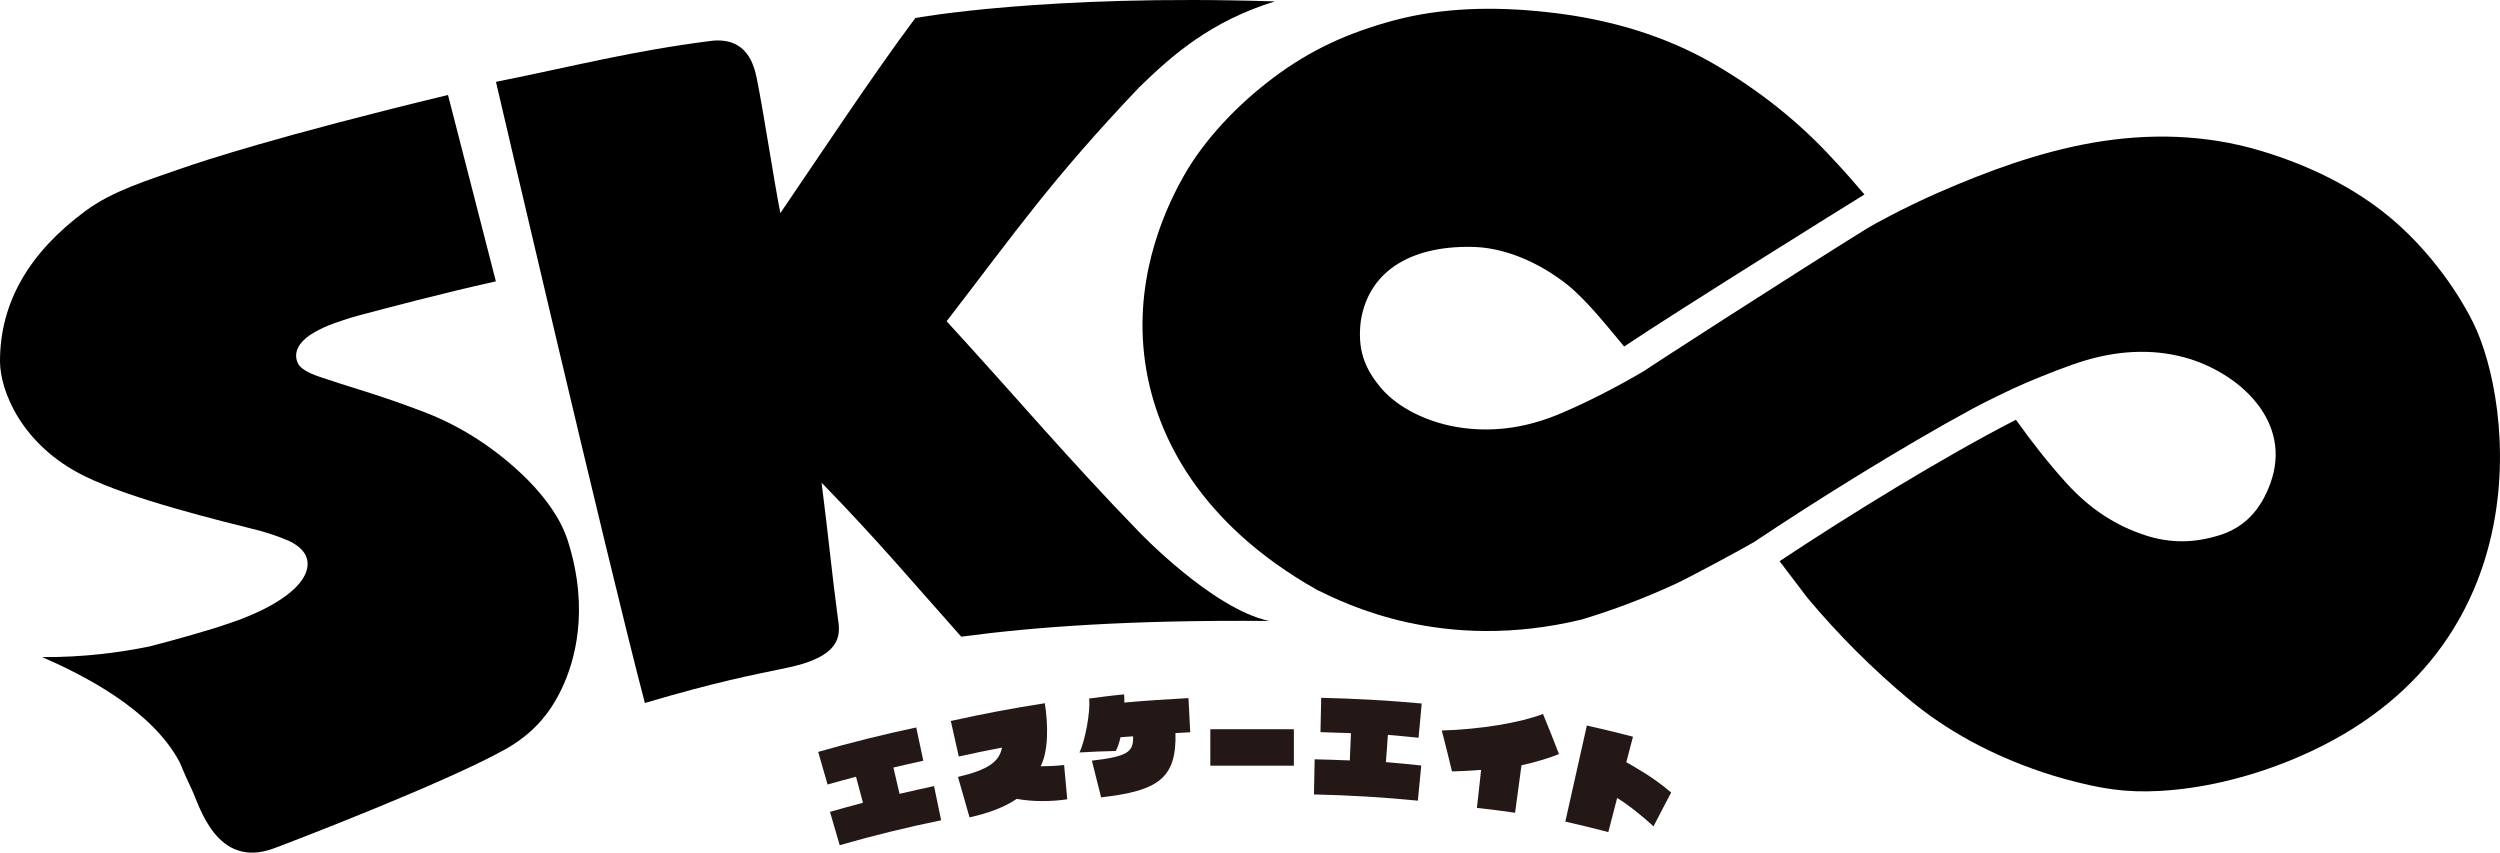
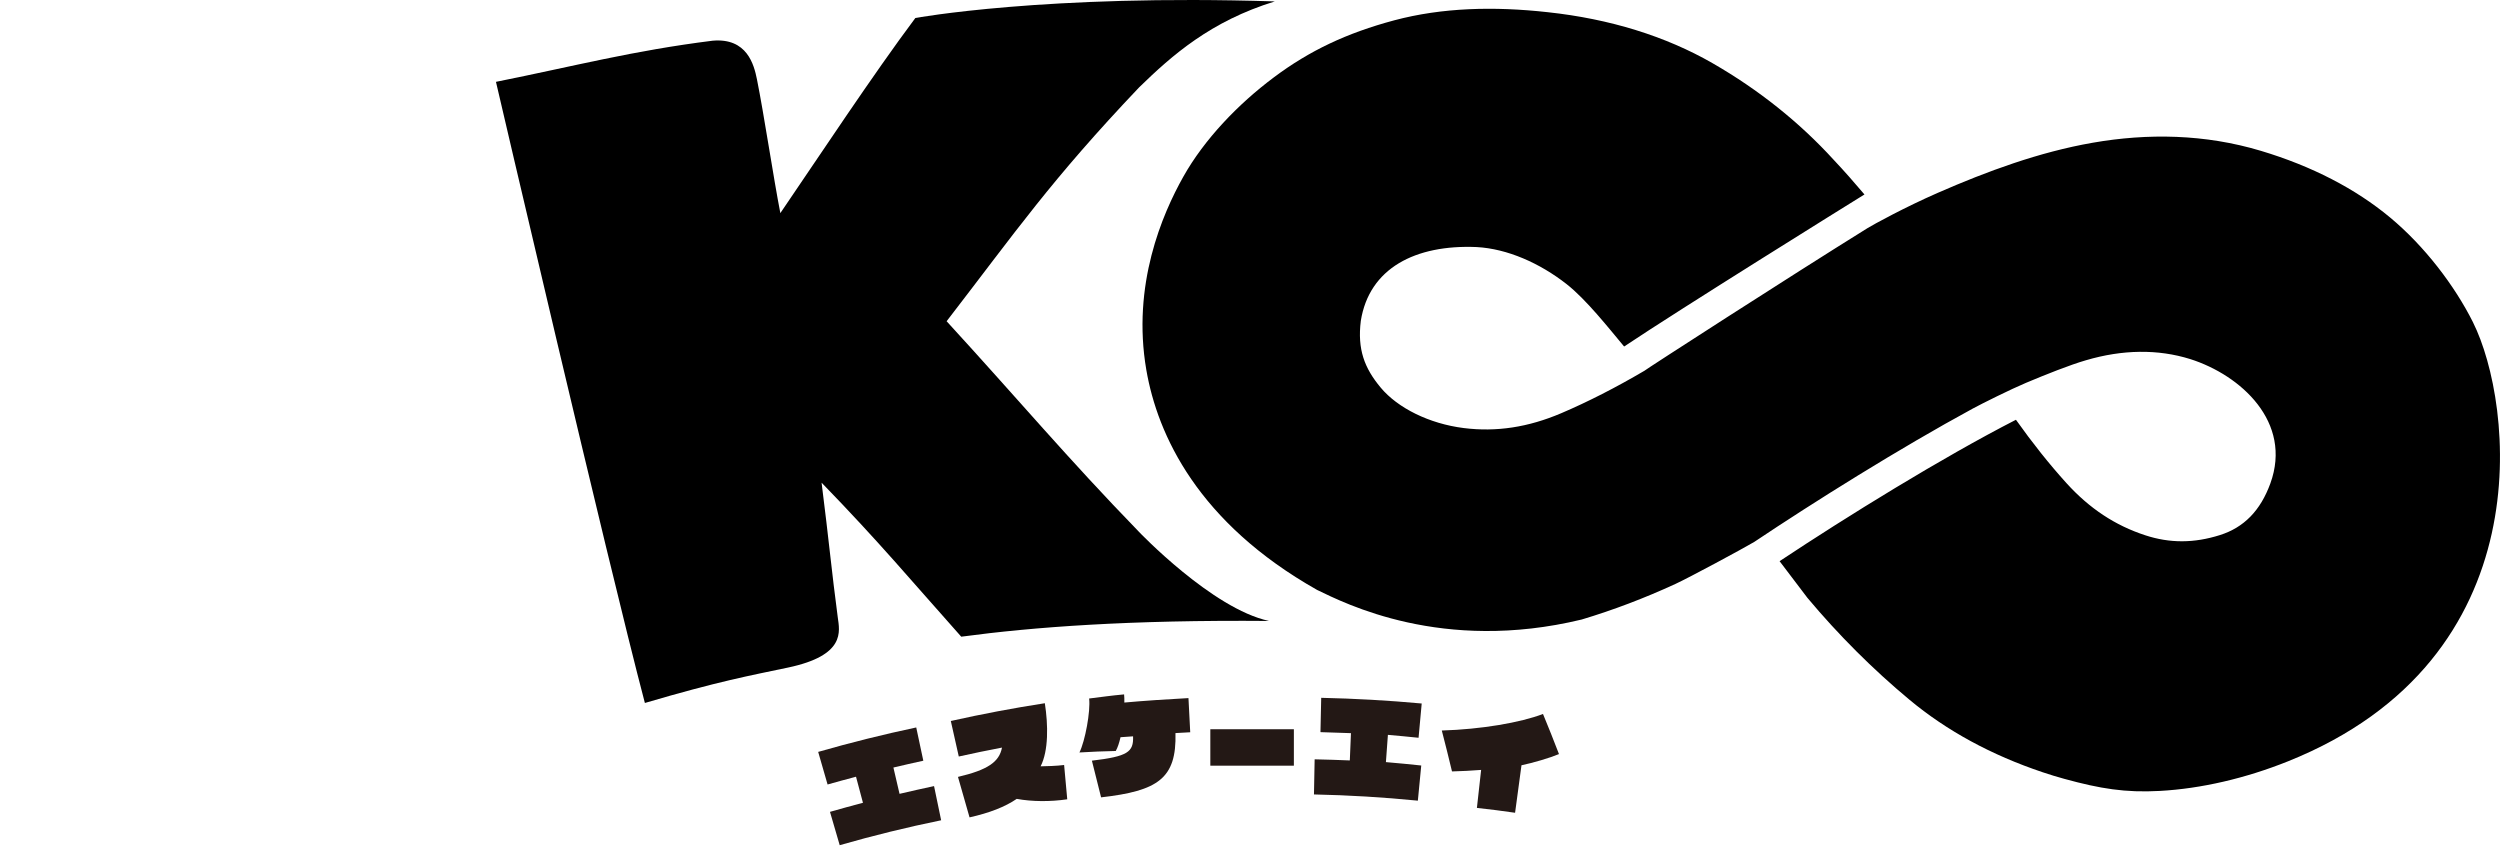
<svg xmlns="http://www.w3.org/2000/svg" id="_レイヤー_2" width="110.573mm" height="37.712mm" viewBox="0 0 313.436 106.899">
  <defs>
    <style>.cls-1{fill:#231815;}</style>
  </defs>
  <g id="_ロゴ">
    <path class="cls-1" d="M105.277,105.963c-.405-1.393-.811-2.785-1.218-4.178,1.295-.375,2.833-.792,4.134-1.136-.29-1.09-.58-2.179-.871-3.269-1.11.295-2.459.659-3.565.975-.393-1.363-.786-2.725-1.179-4.087,4.069-1.168,8.17-2.19,12.294-3.065.296,1.39.593,2.78.888,4.171-1.121.236-2.633.595-3.75.854.256,1.099.512,2.198.768,3.298,1.309-.303,3.014-.7,4.328-.971.297,1.428.594,2.857.89,4.285-4.269.873-8.512,1.915-12.72,3.124Z" />
    <path class="cls-1" d="M133.805,100.212c-2.115.309-4.385.301-6.334-.054-1.473,1.007-3.426,1.762-5.915,2.319-.48-1.693-.963-3.384-1.45-5.074,3.736-.88,5.18-1.877,5.518-3.675-1.81.344-3.616.717-5.417,1.118-.333-1.484-.666-2.968-.999-4.453,3.908-.875,7.839-1.617,11.788-2.228.423,2.727.471,5.943-.529,7.912.694-.011,2.031-.045,2.947-.166.157,1.756.23,2.546.392,4.301Z" />
    <path class="cls-1" d="M147.374,91.908c.149,5.7-2.197,7.249-9.326,8.059-.378-1.534-.762-3.068-1.152-4.599,4.496-.535,5.236-1.078,5.162-3.051-.21.019-1.363.09-1.573.11-.159.7-.356,1.303-.599,1.726-1.83.049-2.718.077-4.551.186.709-1.425,1.403-5.159,1.215-6.765,1.773-.215,2.605-.353,4.383-.516.027.297.042.636.032,1.023,2.362-.216,5.67-.437,8.038-.559.074,1.428.148,2.856.221,4.284-.617.031-1.233.066-1.85.103Z" />
    <path class="cls-1" d="M164.738,99.601c.028-1.468.056-2.935.084-4.403,1.337.026,3.072.084,4.41.14.048-1.14.096-2.28.143-3.42-1.142-.048-2.681-.101-3.823-.127.032-1.434.063-2.869.093-4.304,4.202.091,8.404.328,12.6.713-.131,1.432-.262,2.864-.394,4.296-1.14-.105-2.703-.282-3.844-.365-.083,1.139-.166,2.278-.249,3.417,1.336.098,3.095.295,4.43.425-.142,1.47-.284,2.938-.426,4.408-4.335-.429-8.68-.689-13.024-.78Z" />
    <path class="cls-1" d="M185.166,101.289c.177-1.588.354-3.175.53-4.763-1.2.095-2.421.159-3.652.191-.409-1.712-.836-3.421-1.279-5.13,4.921-.146,9.882-.993,12.687-2.075.693,1.672,1.361,3.349,2.004,5.029-1.135.479-3.267,1.105-4.701,1.403-.302,2.098-.498,3.857-.802,5.955-1.828-.267-2.955-.403-4.787-.609Z" />
-     <path class="cls-1" d="M196.251,103.008c.904-4.014,1.804-8.029,2.7-12.045,1.933.433,3.862.898,5.785,1.396-.189.732-.65,2.468-.839,3.2,1.257.723,3.454,1.934,5.624,3.802-.85,1.65-1.38,2.583-2.212,4.24-2.023-1.838-3.567-2.957-4.56-3.558-.369,1.426-.739,2.853-1.109,4.278-1.791-.468-3.588-.906-5.389-1.313Z" />
    <rect class="cls-1" x="151.744" y="91.427" width="10.474" height="4.569" />
    <path d="M142.777,66.656c-8.972-9.246-15.036-16.498-24.095-26.382,8.728-11.319,13.063-17.66,24.127-29.313,4.143-4.037,8.982-8.307,17.022-10.784-28.778-.926-45.069,2.079-45.069,2.079-5.288,7.072-12.025,17.279-16.927,24.463-.852-4.364-2.056-12.418-2.935-16.782-.37-1.832-1.234-5.21-5.551-4.835-10.067,1.263-17.212,3.163-27.168,5.159,0,0,14.006,60.167,18.67,77.873,9.313-2.742,13.213-3.439,17.943-4.438,7.262-1.534,6.474-4.539,6.24-6.297-.781-5.875-1.093-9.507-2.029-16.884,7.294,7.515,11.117,12.14,17.51,19.309,9.068-1.215,21.066-2.119,38.591-1.973-7.121-1.524-16.332-11.195-16.332-11.195Z" />
    <path d="M310.062,40.427c-2.307-4.613-6.074-9.56-10.412-13.166-4.333-3.601-9.795-6.431-16.19-8.351-7.029-2.108-14.176-2.22-21.084-1.016-6.723,1.171-13.264,3.587-19.437,6.287-4.097,1.792-8.071,3.967-8.813,4.428-9.7,6.026-27.995,17.836-27.962,17.878-3.58,2.102-7.065,3.883-10.406,5.311-4.169,1.78-8.157,2.381-12.243,1.869-4.316-.542-8.272-2.508-10.406-5.064-2.057-2.463-2.939-4.817-2.499-8.371,1.051-6.605,6.832-9.583,14.521-9.257,3.862.211,7.923,2.022,11.258,4.628,2.478,1.937,5.308,5.541,7.234,7.842,6.888-4.615,28.236-17.894,30.132-19.064-1.258-1.486-2.54-2.947-3.862-4.348-4.272-4.685-9.38-8.77-15.169-12.102-5.892-3.389-12.884-5.561-20.686-6.403-6.754-.75-13.249-.575-19.219,1.015-5.982,1.599-10.652,3.816-15.114,7.158-4.471,3.342-8.717,7.762-11.351,12.459-2.627,4.675-6.472,13.558-4.634,24.222,1.404,8.147,6.474,19.152,21.418,27.584,3.44,1.653,15.654,7.941,33.164,3.706,3.949-1.186,7.869-2.673,11.731-4.451,1.724-.794,8.333-4.35,9.897-5.274,7.492-5.013,18.265-11.761,27.424-16.733,1.11-.602,4.71-2.399,6.658-3.218,2.403-1.011,5.533-2.261,7.508-2.828,4.596-1.357,9.026-1.414,13.074-.151,6.362,2.02,12.836,7.912,10.053,15.583-1.246,3.424-3.32,5.537-6.332,6.486-3.235,1.024-6.273,1.035-9.352.024-3.792-1.236-7.006-3.37-9.872-6.528-2.153-2.374-4.274-5.043-6.344-7.956-9.268,4.748-21.243,12.161-29.633,17.729,1.149,1.529,2.309,3.06,3.489,4.597,3.906,4.666,8.204,8.957,12.785,12.768,4.683,3.902,10.285,6.942,16.709,9.098.908.306,1.814.582,2.717.829,4.503,1.234,7.638,1.752,11.972,1.513,5.203-.288,10.743-1.579,16.055-3.706,32.188-12.887,28.238-44.988,23.218-55.026Z" />
-     <path d="M23.009,21.028c-4.542,1.59-8.906,2.893-12.35,5.457-3.439,2.567-6.081,5.338-7.917,8.518C.908,38.186.004,41.616,0,45.264c-.009,3.647,2.639,10.507,10.593,14.426,5.914,2.914,16.989,5.59,21.972,6.848,1.236.312,3.792,1.228,4.266,1.601,2.113,1.254,2.238,3.129.706,4.997-1.609,1.963-5.115,3.837-9.167,5.132-1.625.587-6.642,2.025-9.651,2.784-3.607.737-8.266,1.378-13.442,1.326,5.035,2.192,13.723,6.512,17.253,13.193.471,1.137.973,2.295,1.563,3.516.89,1.848,3.038,9.942,10.227,7.281,1.854-.686,21.26-8.11,28.945-12.379,3.524-1.958,5.681-4.501,7.189-7.703,1.506-3.203,3.543-9.644.741-18.473-1.835-5.781-8.025-10.488-10.426-12.146-2.405-1.655-4.944-2.998-7.607-4.013-2.668-1.017-5.119-1.866-7.339-2.56-2.22-.693-4.134-1.303-5.725-1.842-1.592-.539-2.526-1.126-2.787-1.782-.766-1.821,1.039-3.138,1.708-3.562.666-.423,1.407-.8,2.215-1.128.81-.328,2.785-.981,3.805-1.248,3.545-.93,9.993-2.668,17.131-4.261l-6.003-23.365c-21.39,5.163-31.037,8.38-33.157,9.124Z" />
  </g>
</svg>